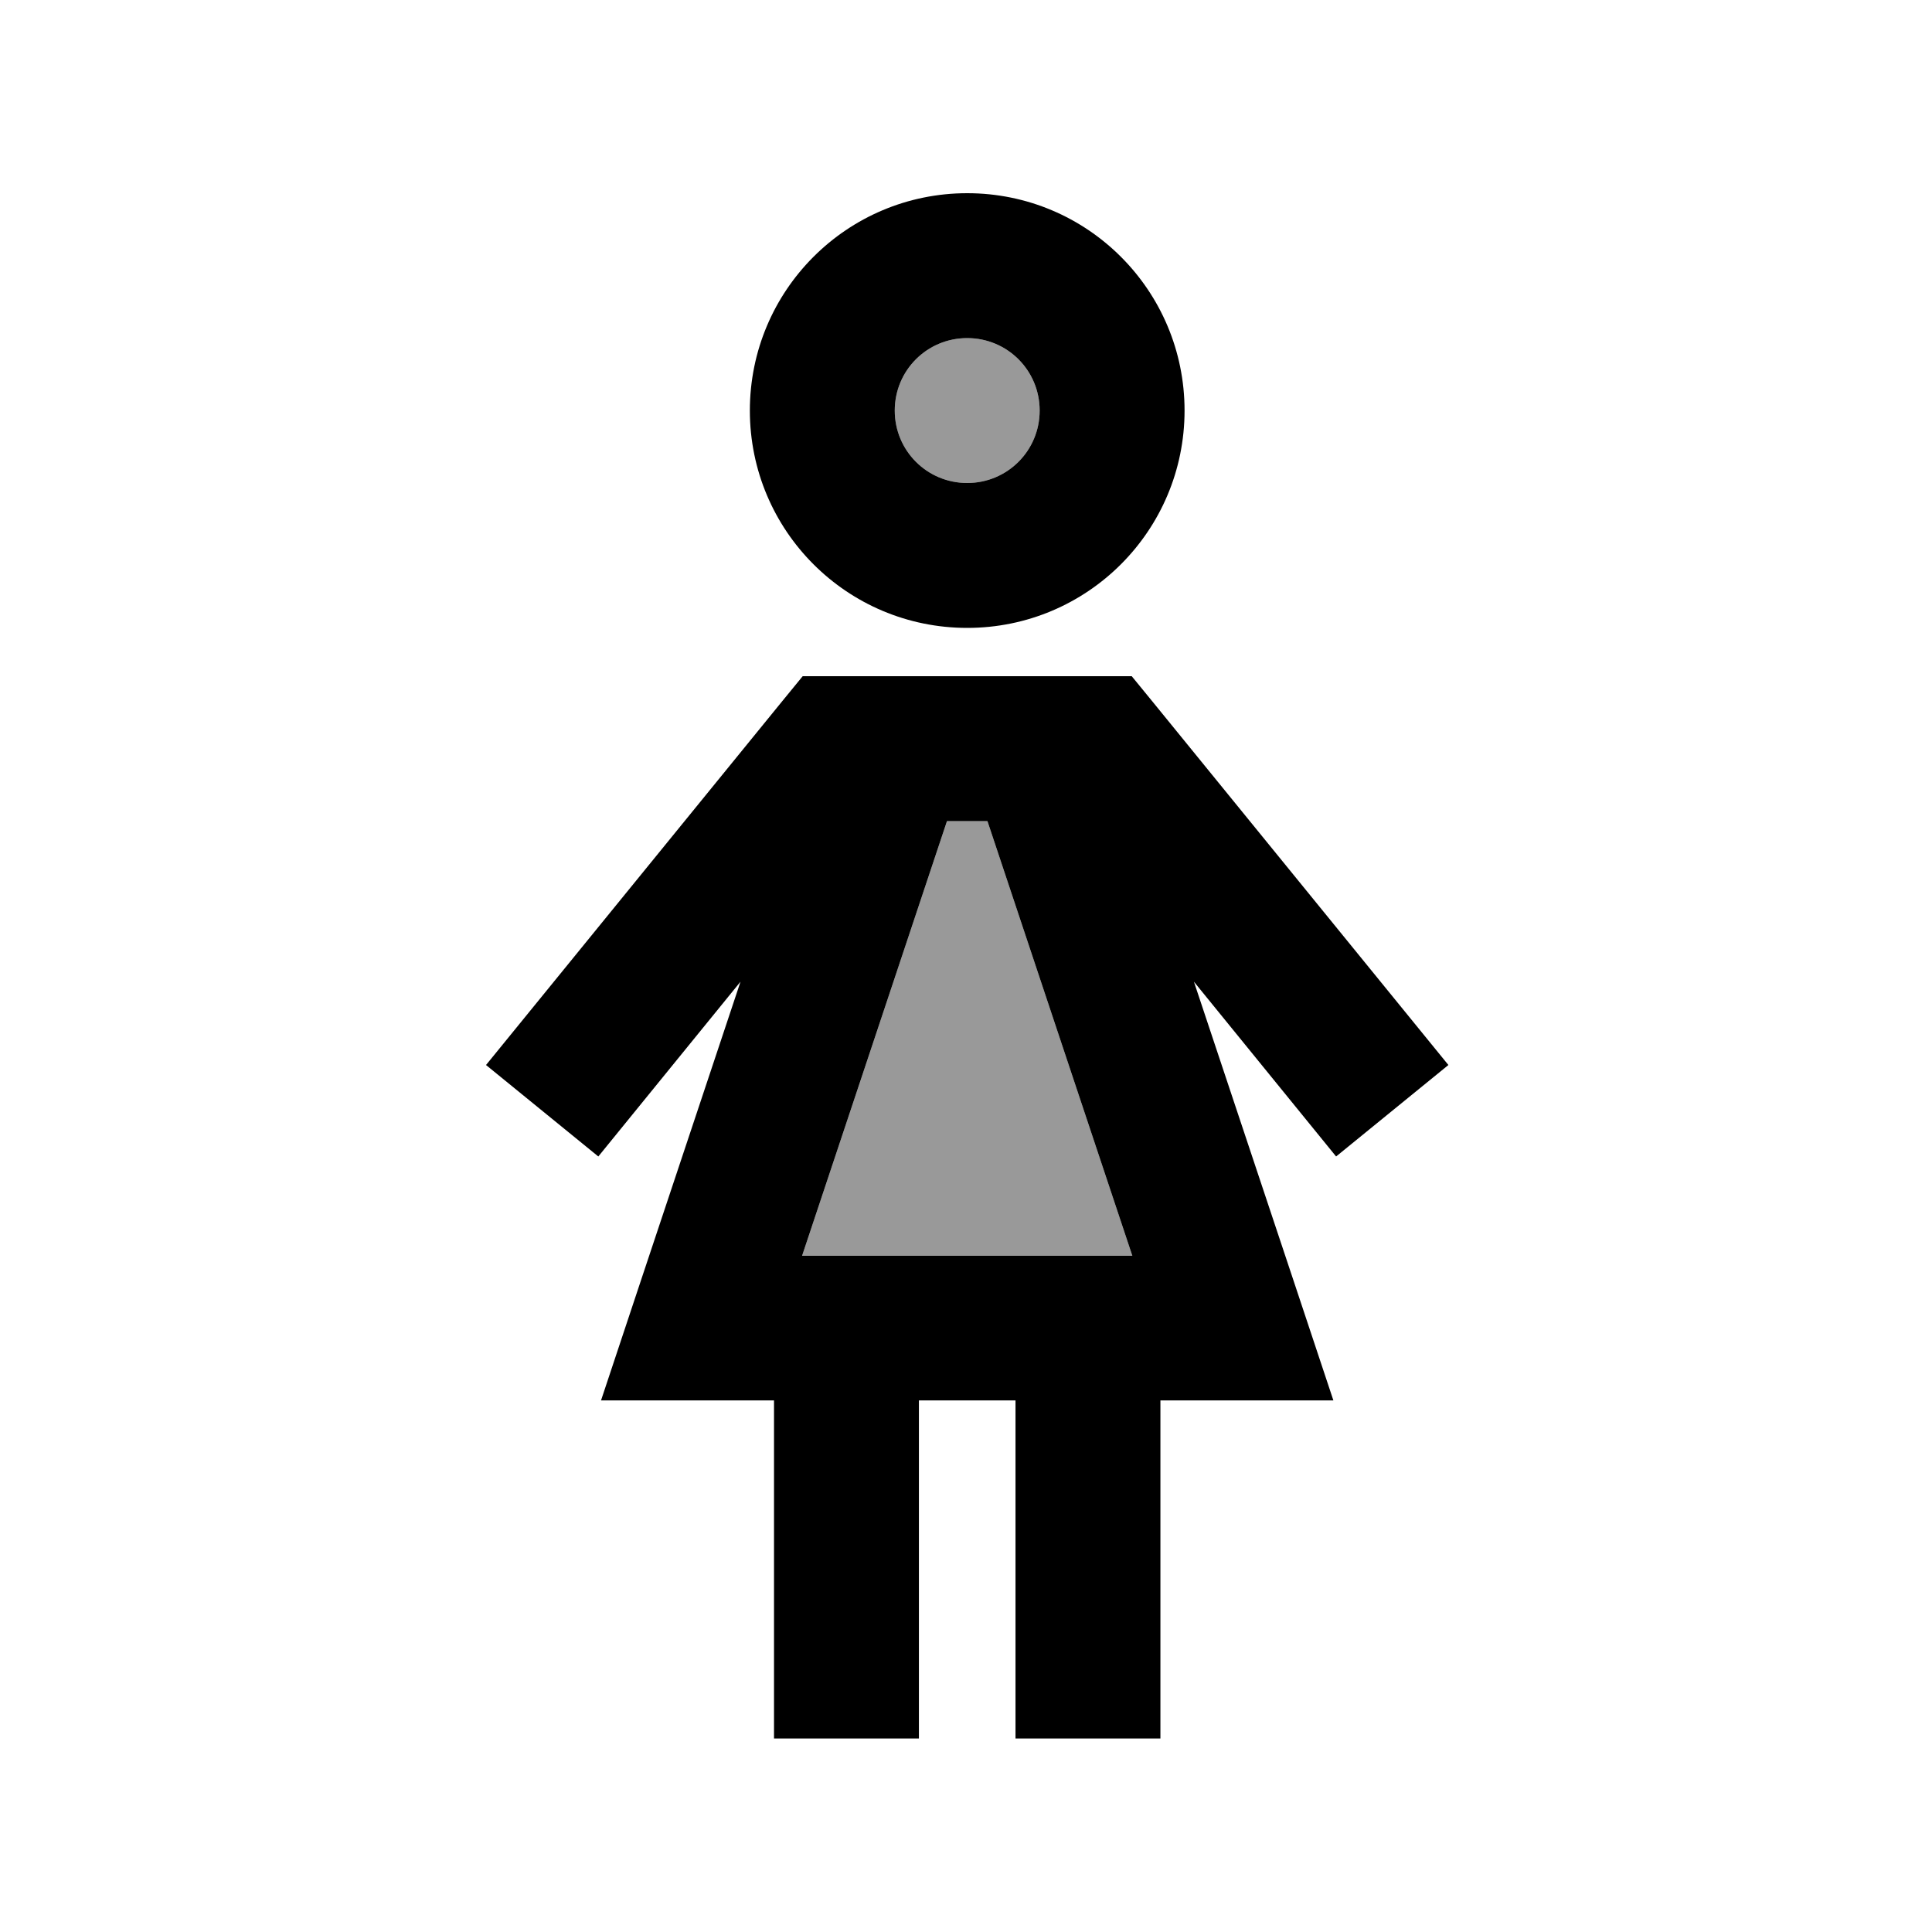
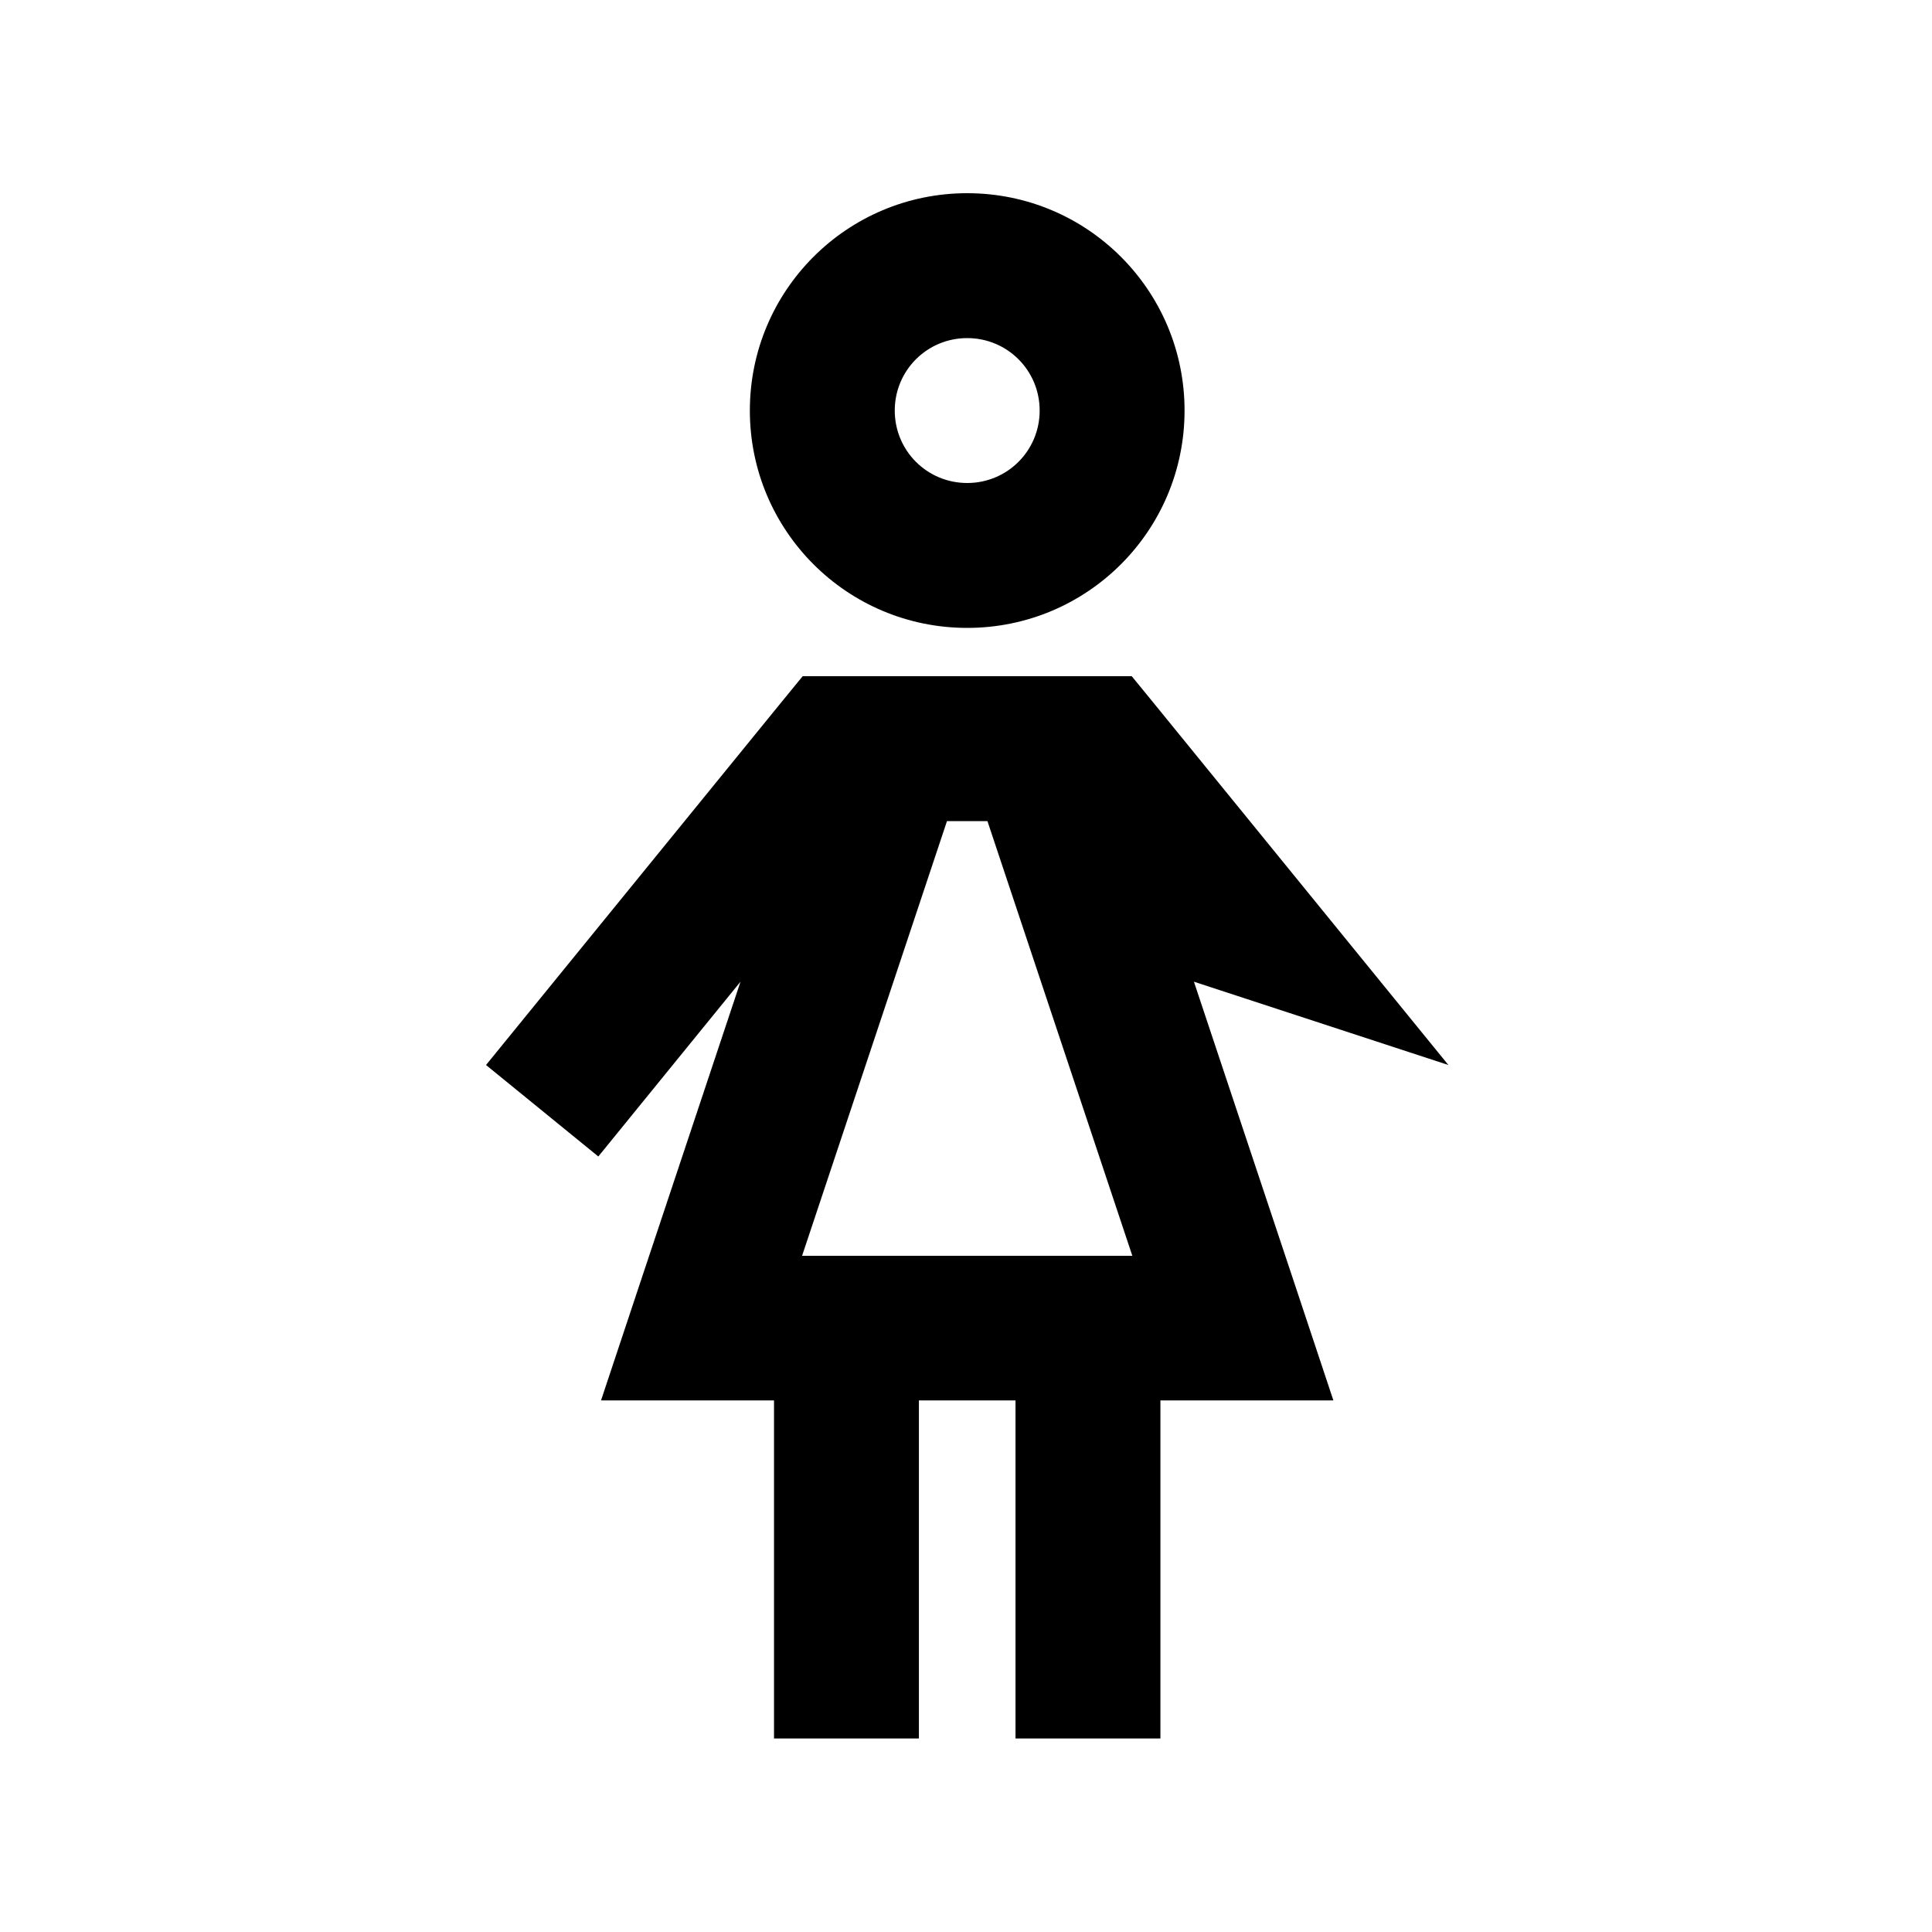
<svg xmlns="http://www.w3.org/2000/svg" viewBox="0 0 640 640">
-   <path opacity=".4" fill="currentColor" d="M265.7 416L313.7 272L327.1 272L375.1 416L265.7 416zM344.4 136C344.4 149.3 333.7 160 320.4 160C307.1 160 296.4 149.3 296.4 136C296.4 122.7 307.1 112 320.4 112C333.7 112 344.4 122.7 344.4 136z" />
-   <path fill="currentColor" d="M296.4 136C296.4 122.7 307.1 112 320.4 112C333.7 112 344.4 122.7 344.4 136C344.4 149.3 333.7 160 320.4 160C307.1 160 296.4 149.3 296.4 136zM392.4 136C392.4 96.2 360.2 64 320.4 64C280.6 64 248.4 96.2 248.4 136C248.4 175.8 280.6 208 320.4 208C360.2 208 392.4 175.8 392.4 136zM277.3 224L265.9 224L258.7 232.8L161 352.8L198.2 383.1L245.3 325.2C217.3 409.2 201.9 455.4 199.1 463.9L256.4 463.9L256.4 575.9L304.4 575.9L304.4 463.9L336.4 463.9L336.4 575.9L384.4 575.9L384.4 463.9L441.7 463.9C438.9 455.4 423.5 409.2 395.5 325.2L442.6 383.1L479.8 352.8L382.1 232.8L374.9 224L277.3 224zM265.7 416L313.7 272L327.1 272L375.1 416L265.7 416z" />
+   <path fill="currentColor" d="M296.4 136C296.4 122.7 307.1 112 320.4 112C333.7 112 344.4 122.7 344.4 136C344.4 149.3 333.7 160 320.4 160C307.1 160 296.4 149.3 296.4 136zM392.4 136C392.4 96.2 360.2 64 320.4 64C280.6 64 248.4 96.2 248.4 136C248.4 175.8 280.6 208 320.4 208C360.2 208 392.4 175.8 392.4 136zM277.3 224L265.9 224L258.7 232.8L161 352.8L198.2 383.1L245.3 325.2C217.3 409.2 201.9 455.4 199.1 463.9L256.4 463.9L256.4 575.9L304.4 575.9L304.4 463.9L336.4 463.9L336.4 575.9L384.4 575.9L384.4 463.9L441.7 463.9C438.9 455.4 423.5 409.2 395.5 325.2L479.8 352.8L382.1 232.8L374.9 224L277.3 224zM265.7 416L313.7 272L327.1 272L375.1 416L265.7 416z" />
</svg>